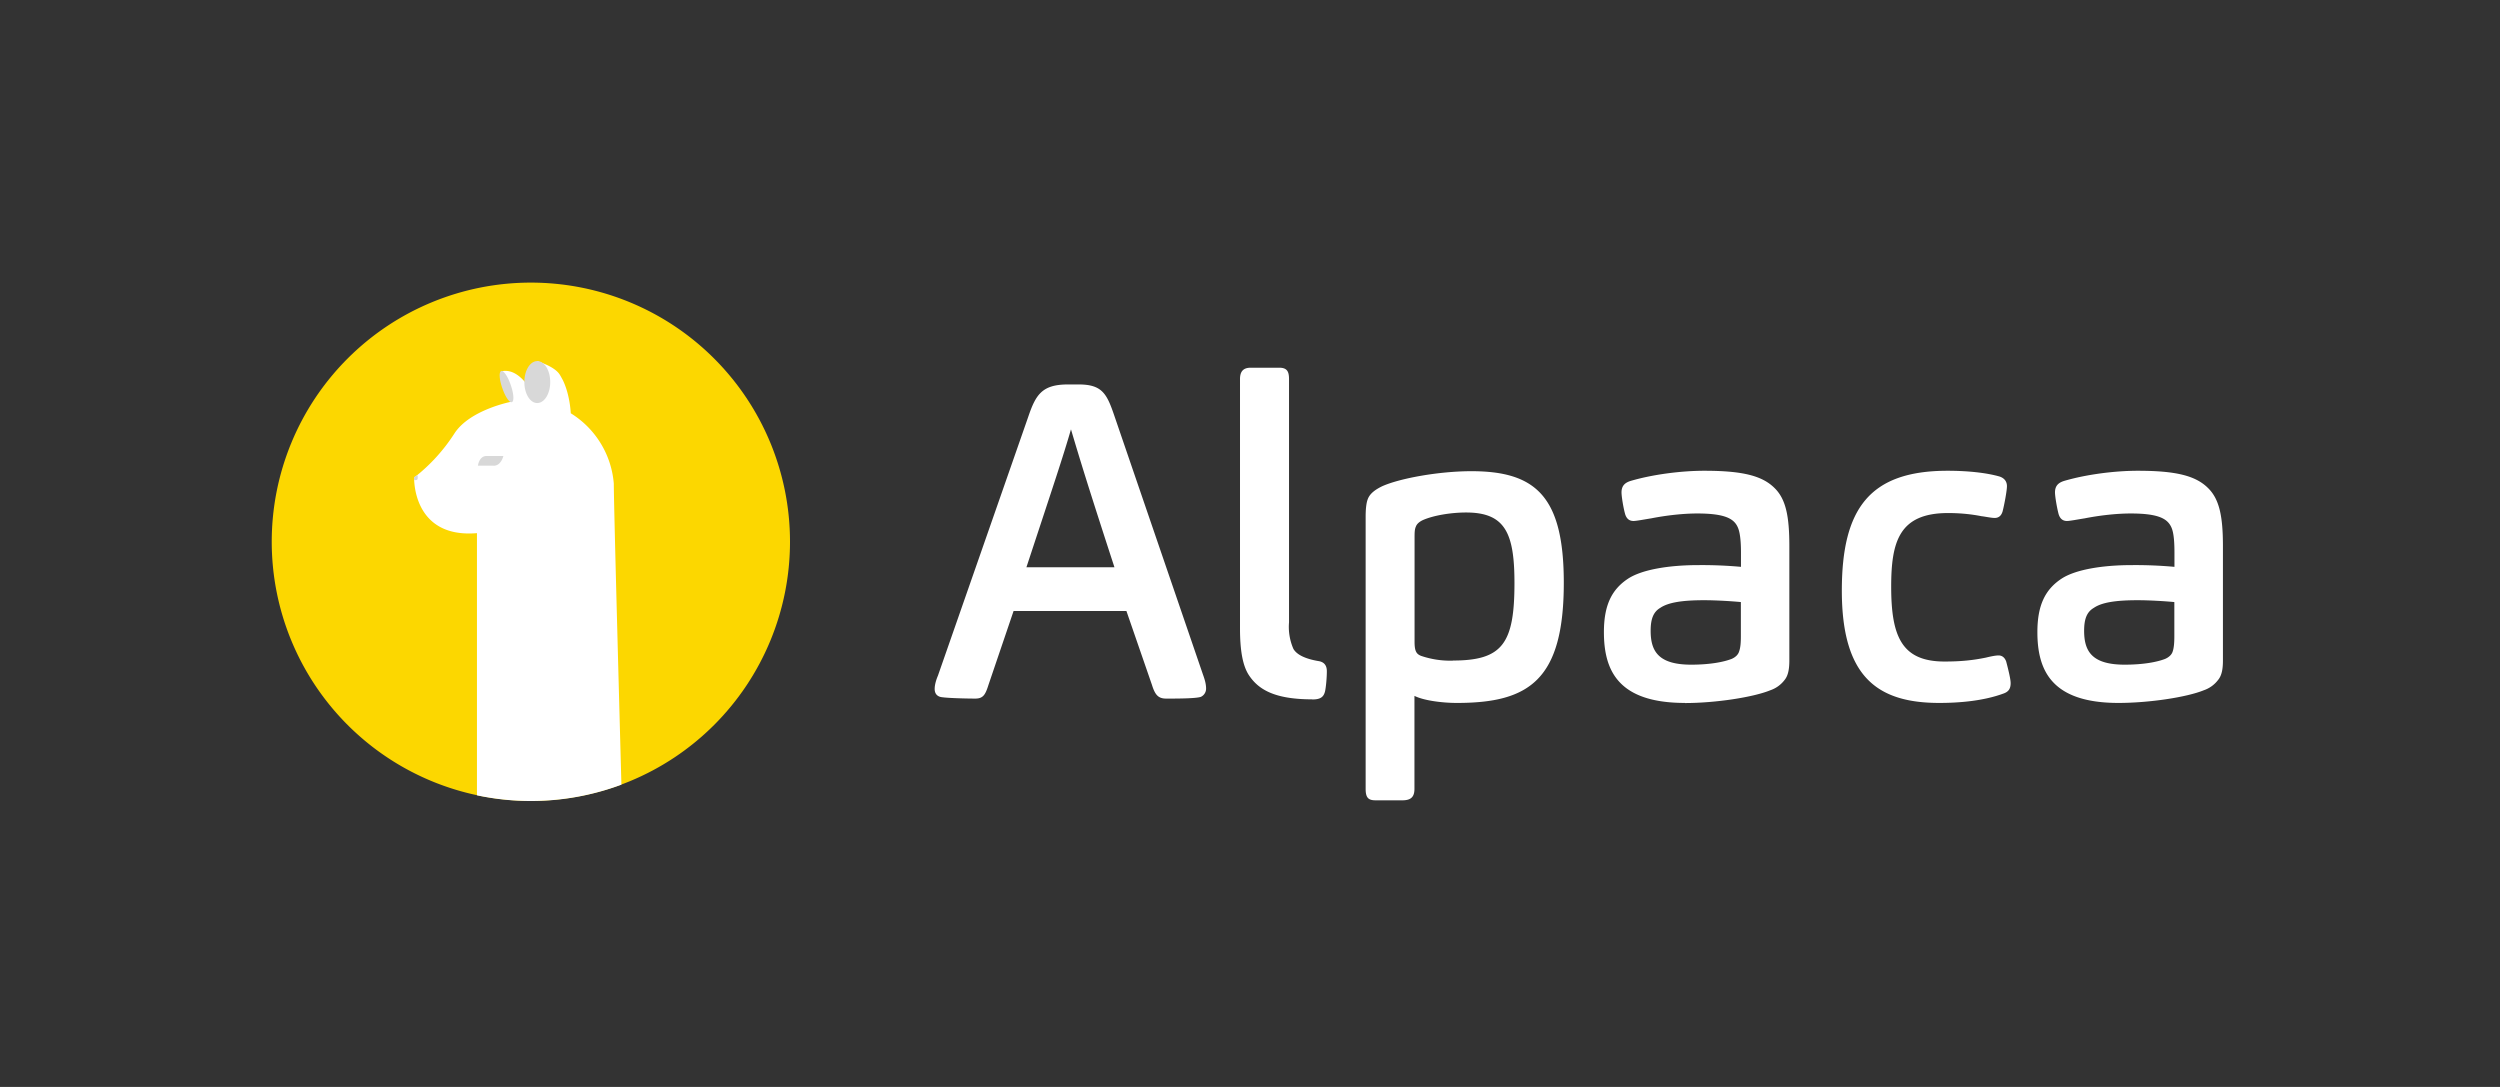
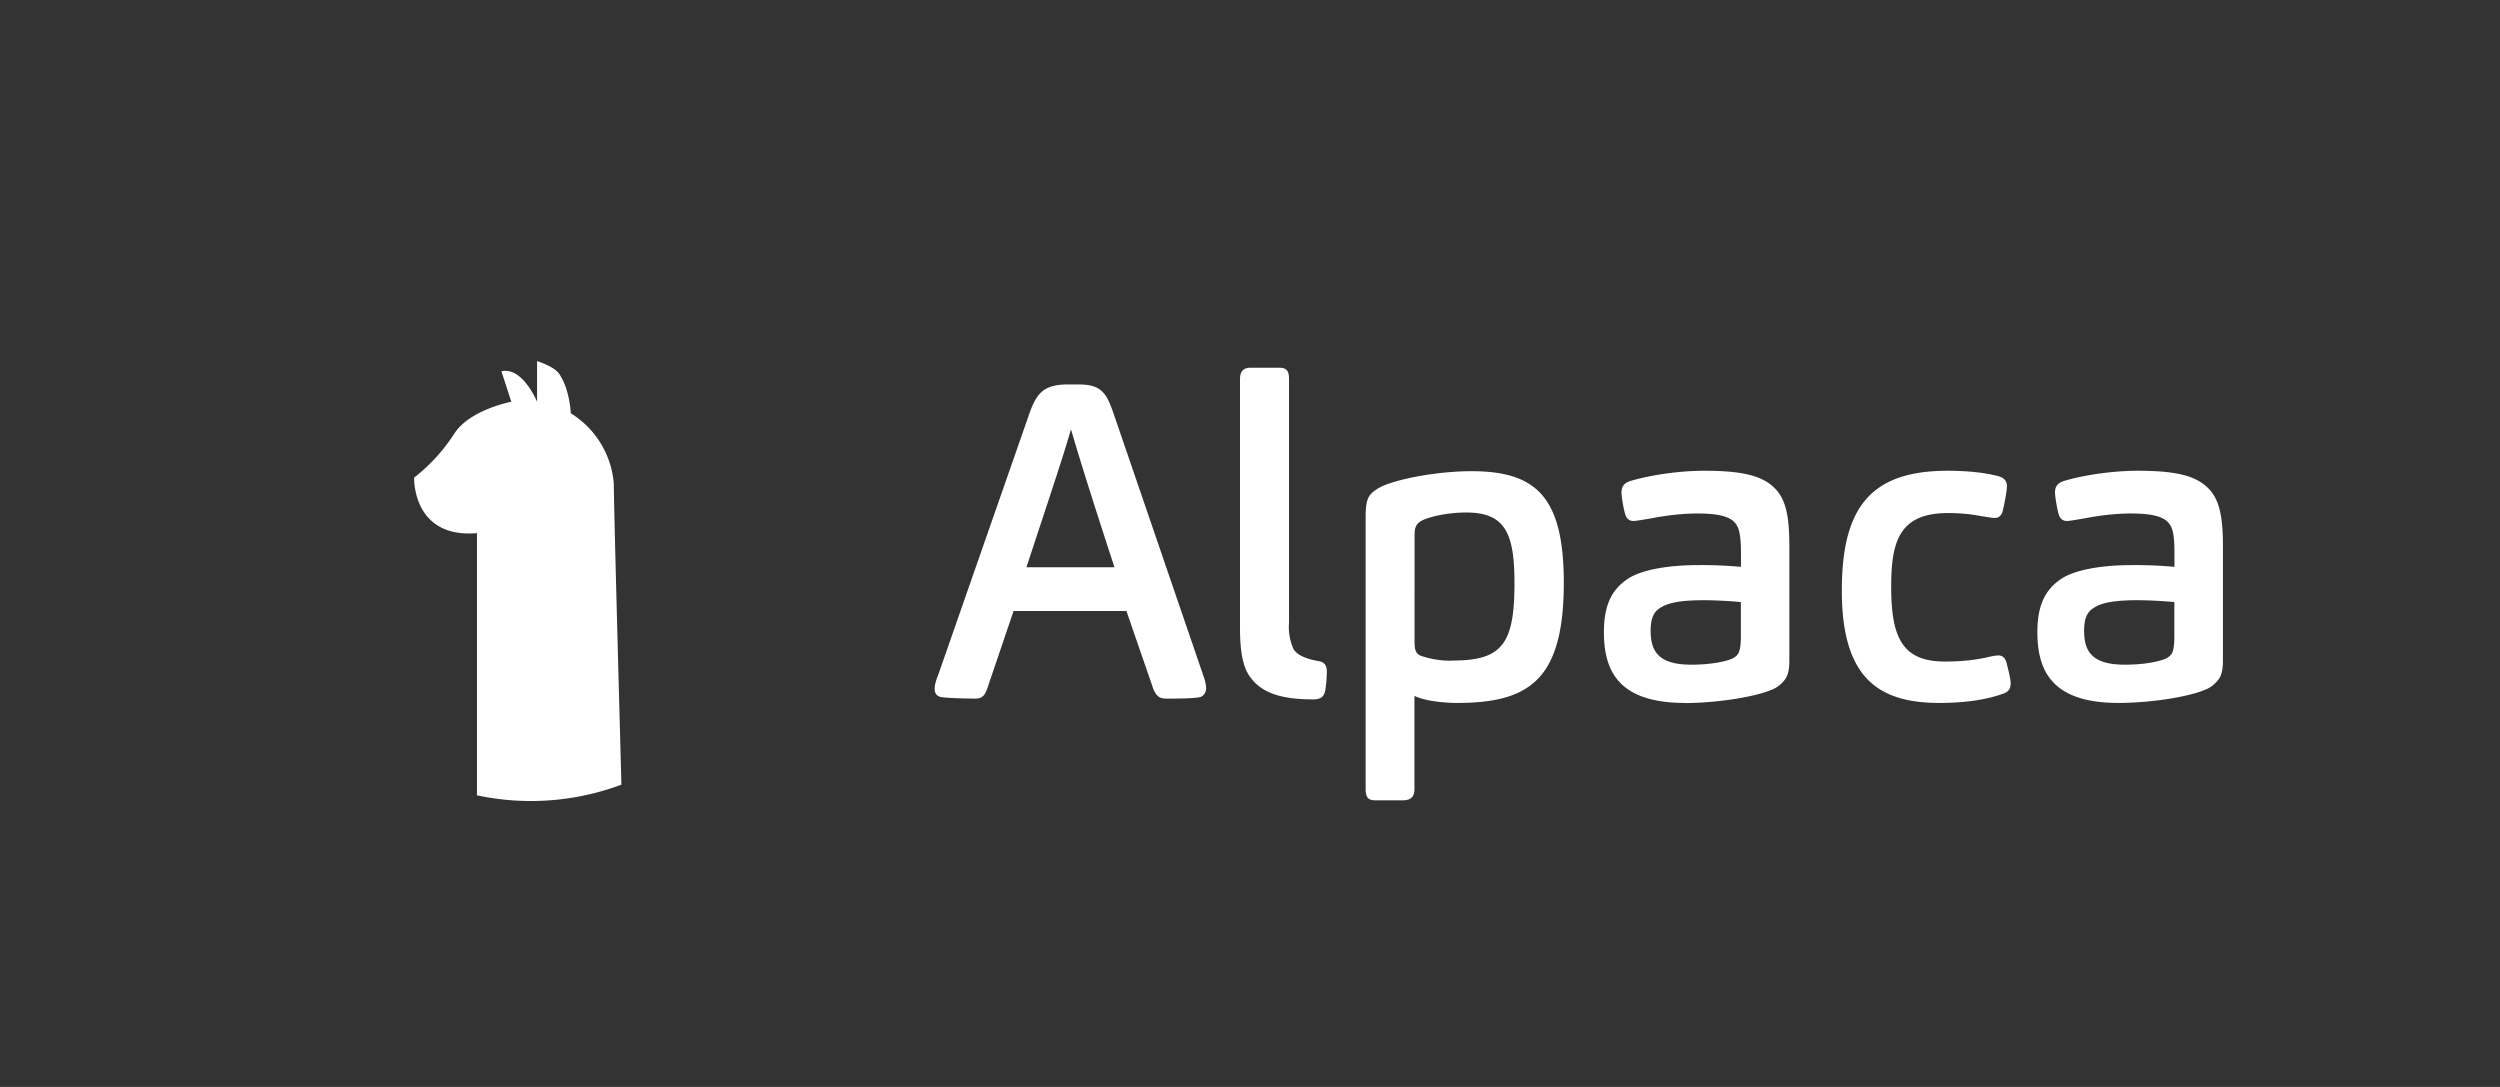
<svg xmlns="http://www.w3.org/2000/svg" width="230" height="100" viewBox="0 0 230 100">
  <rect x="0" y="0" width="230" height="100" fill="#333333" stroke="none" />
-   <path d="M48.84 73.68a23.84 23.84 0 1 0 0-47.68 23.84 23.84 0 0 0 0 47.68Z" fill="#FCD700" />
  <path d="M57.17 72.19a23.8 23.8 0 0 1-13.29.98V49.05c-5.97.5-5.78-5.11-5.78-5.11a16.33 16.33 0 0 0 3.7-4.05c1.41-2.2 5.24-2.93 5.24-2.93l-.91-2.8c1.95-.44 3.28 2.8 3.28 2.8v-3.74c1.07.36 1.76.76 2.07 1.22.11.17.2.35.3.53.67 1.37.73 3.05.73 3.05a8.4 8.4 0 0 1 3.96 6.48c0 1.93.52 20.96.7 27.69ZM89.73 64.27c.73 0 .93-.37 1.21-1.26l2.31-6.8h10.38l2.35 6.8c.28.9.57 1.26 1.3 1.26h.4c.96 0 2.41-.02 2.8-.16a.83.83 0 0 0 .48-.77c0-.41-.12-.82-.28-1.26l-8.15-23.8c-.69-2.02-1.1-2.91-3.28-2.91h-1.01c-2.4 0-2.96.97-3.65 3l-8.3 23.79c-.17.4-.3.85-.3 1.22 0 .28.09.6.5.73.44.12 2.55.16 3.24.16Zm12.8-12.08h-8.1c2.51-7.62 3.36-10.13 4.1-12.69.76 2.56 1.49 4.99 4 12.69Zm18.2 12.16c.73 0 1.05-.2 1.18-.77.08-.37.16-1.22.16-1.83 0-.52-.24-.85-.77-.93-1.18-.2-1.99-.57-2.31-1.13a5.05 5.05 0 0 1-.4-2.43V34.88c0-.69-.17-1.05-.9-1.05h-2.63c-.73 0-.98.4-.98 1.05v22.94c0 2.03.25 3.37.77 4.22.9 1.42 2.44 2.3 5.88 2.3Zm8.27 9.28c.73 0 1.13-.24 1.13-1.05v-8.56c.9.45 2.64.65 3.9.65 6.64 0 9.84-2.1 9.84-11.06 0-7.95-2.59-10.26-8.5-10.26-2.97 0-6.57.65-8.2 1.38-.6.29-1.13.65-1.33 1.18-.16.4-.2 1.05-.2 1.62v25.05c0 .85.28 1.05.93 1.05H129Zm4.66-12.85a8.33 8.33 0 0 1-2.92-.44c-.44-.17-.6-.45-.6-1.3V49.5c0-.44 0-.8.12-1.05.08-.24.32-.45.64-.6 1.02-.45 2.64-.7 3.98-.7 3.6 0 4.45 1.9 4.45 6.49 0 5.55-1.09 7.13-5.67 7.13Zm21.36 3.9c2.8 0 6.28-.53 7.86-1.18a2.76 2.76 0 0 0 1.3-.94c.36-.44.44-1.09.44-1.82v-10.5c0-2.75-.32-4.33-1.37-5.35-1.14-1.13-2.96-1.58-6.45-1.58-2.1 0-4.74.33-6.8.94-.5.16-.82.44-.82 1.05 0 .36.16 1.38.33 1.99.12.4.36.64.77.64.28 0 1.1-.16 1.62-.24 1.42-.28 2.96-.45 4.25-.45 2.68 0 3.45.53 3.77 1.38.2.53.25 1.42.25 2.2v1.33a39.72 39.72 0 0 0-3.93-.16c-2.68 0-5.11.4-6.4 1.21-1.59 1.02-2.28 2.52-2.28 4.95 0 3.48 1.26 6.52 7.46 6.52Zm.57-3.53c-3.04 0-3.73-1.26-3.73-3.12 0-1.14.28-1.75.89-2.11.73-.49 1.99-.7 4.01-.7 1.14 0 2.56.09 3.4.17v3.16c0 .53-.03 1.02-.16 1.38-.08.28-.32.53-.69.69-.72.28-1.98.53-3.72.53Zm22.81 3.52c1.95 0 4.1-.2 5.88-.85.49-.16.7-.44.7-.97 0-.4-.25-1.38-.41-1.99-.13-.36-.37-.56-.7-.56-.32 0-.84.12-1.17.2-1.17.24-2.27.36-3.8.36-3.94 0-4.91-2.3-4.91-6.89 0-4.13.73-6.77 5.23-6.77 1.25 0 2.27.13 3.08.29.36.04.89.16 1.21.16.37 0 .61-.2.73-.6.16-.62.4-1.91.4-2.32 0-.4-.2-.73-.68-.89-1.26-.36-3-.53-4.78-.53-7.18 0-9.73 3.49-9.73 11.03 0 7.9 3.24 10.33 8.96 10.33Zm16.5 0c2.8 0 6.28-.52 7.86-1.17a2.75 2.75 0 0 0 1.3-.94c.37-.44.45-1.09.45-1.82v-10.5c0-2.75-.33-4.33-1.38-5.35-1.14-1.13-2.96-1.58-6.45-1.58-2.1 0-4.74.33-6.8.94-.5.16-.82.44-.82 1.05 0 .36.17 1.38.33 1.99.12.4.36.64.77.64.28 0 1.1-.16 1.62-.24 1.42-.28 2.96-.45 4.25-.45 2.68 0 3.45.53 3.78 1.38.2.53.24 1.42.24 2.2v1.33a39.71 39.71 0 0 0-3.93-.16c-2.68 0-5.11.4-6.4 1.21-1.59 1.02-2.28 2.52-2.28 4.95 0 3.48 1.26 6.52 7.46 6.52Zm.57-3.52c-3.04 0-3.73-1.26-3.73-3.12 0-1.14.28-1.75.9-2.11.72-.49 1.98-.7 4-.7 1.14 0 2.56.09 3.4.17v3.16c0 .53-.03 1.02-.15 1.38-.08.28-.33.53-.7.69-.72.28-1.98.53-3.72.53Z" fill="#fff" />
-   <path d="M50.62 35.15c0 1.07-.53 1.93-1.2 1.93-.65 0-1.18-.86-1.18-1.93 0-1.07.53-1.93 1.19-1.93.66 0 1.19.86 1.19 1.93Zm-12.41 9.02a.6.6 0 0 0-.05 0c-.07 0-.07-.07-.07-.15v-.06c0-.07.03-.08.1-.13l.17-.1H38.42l.01.14v.1c0 .21-.13.2-.22.2Zm7.9-10.03c-.22.07-.18.77.1 1.56.27.8.66 1.37.88 1.3.22-.08.18-.78-.1-1.57-.26-.79-.66-1.37-.88-1.3Zm-.7 8.7h-1.44s.1-.89.8-.89h1.54s-.2.9-.9.9Z" fill="#D8D8D8" />
</svg>